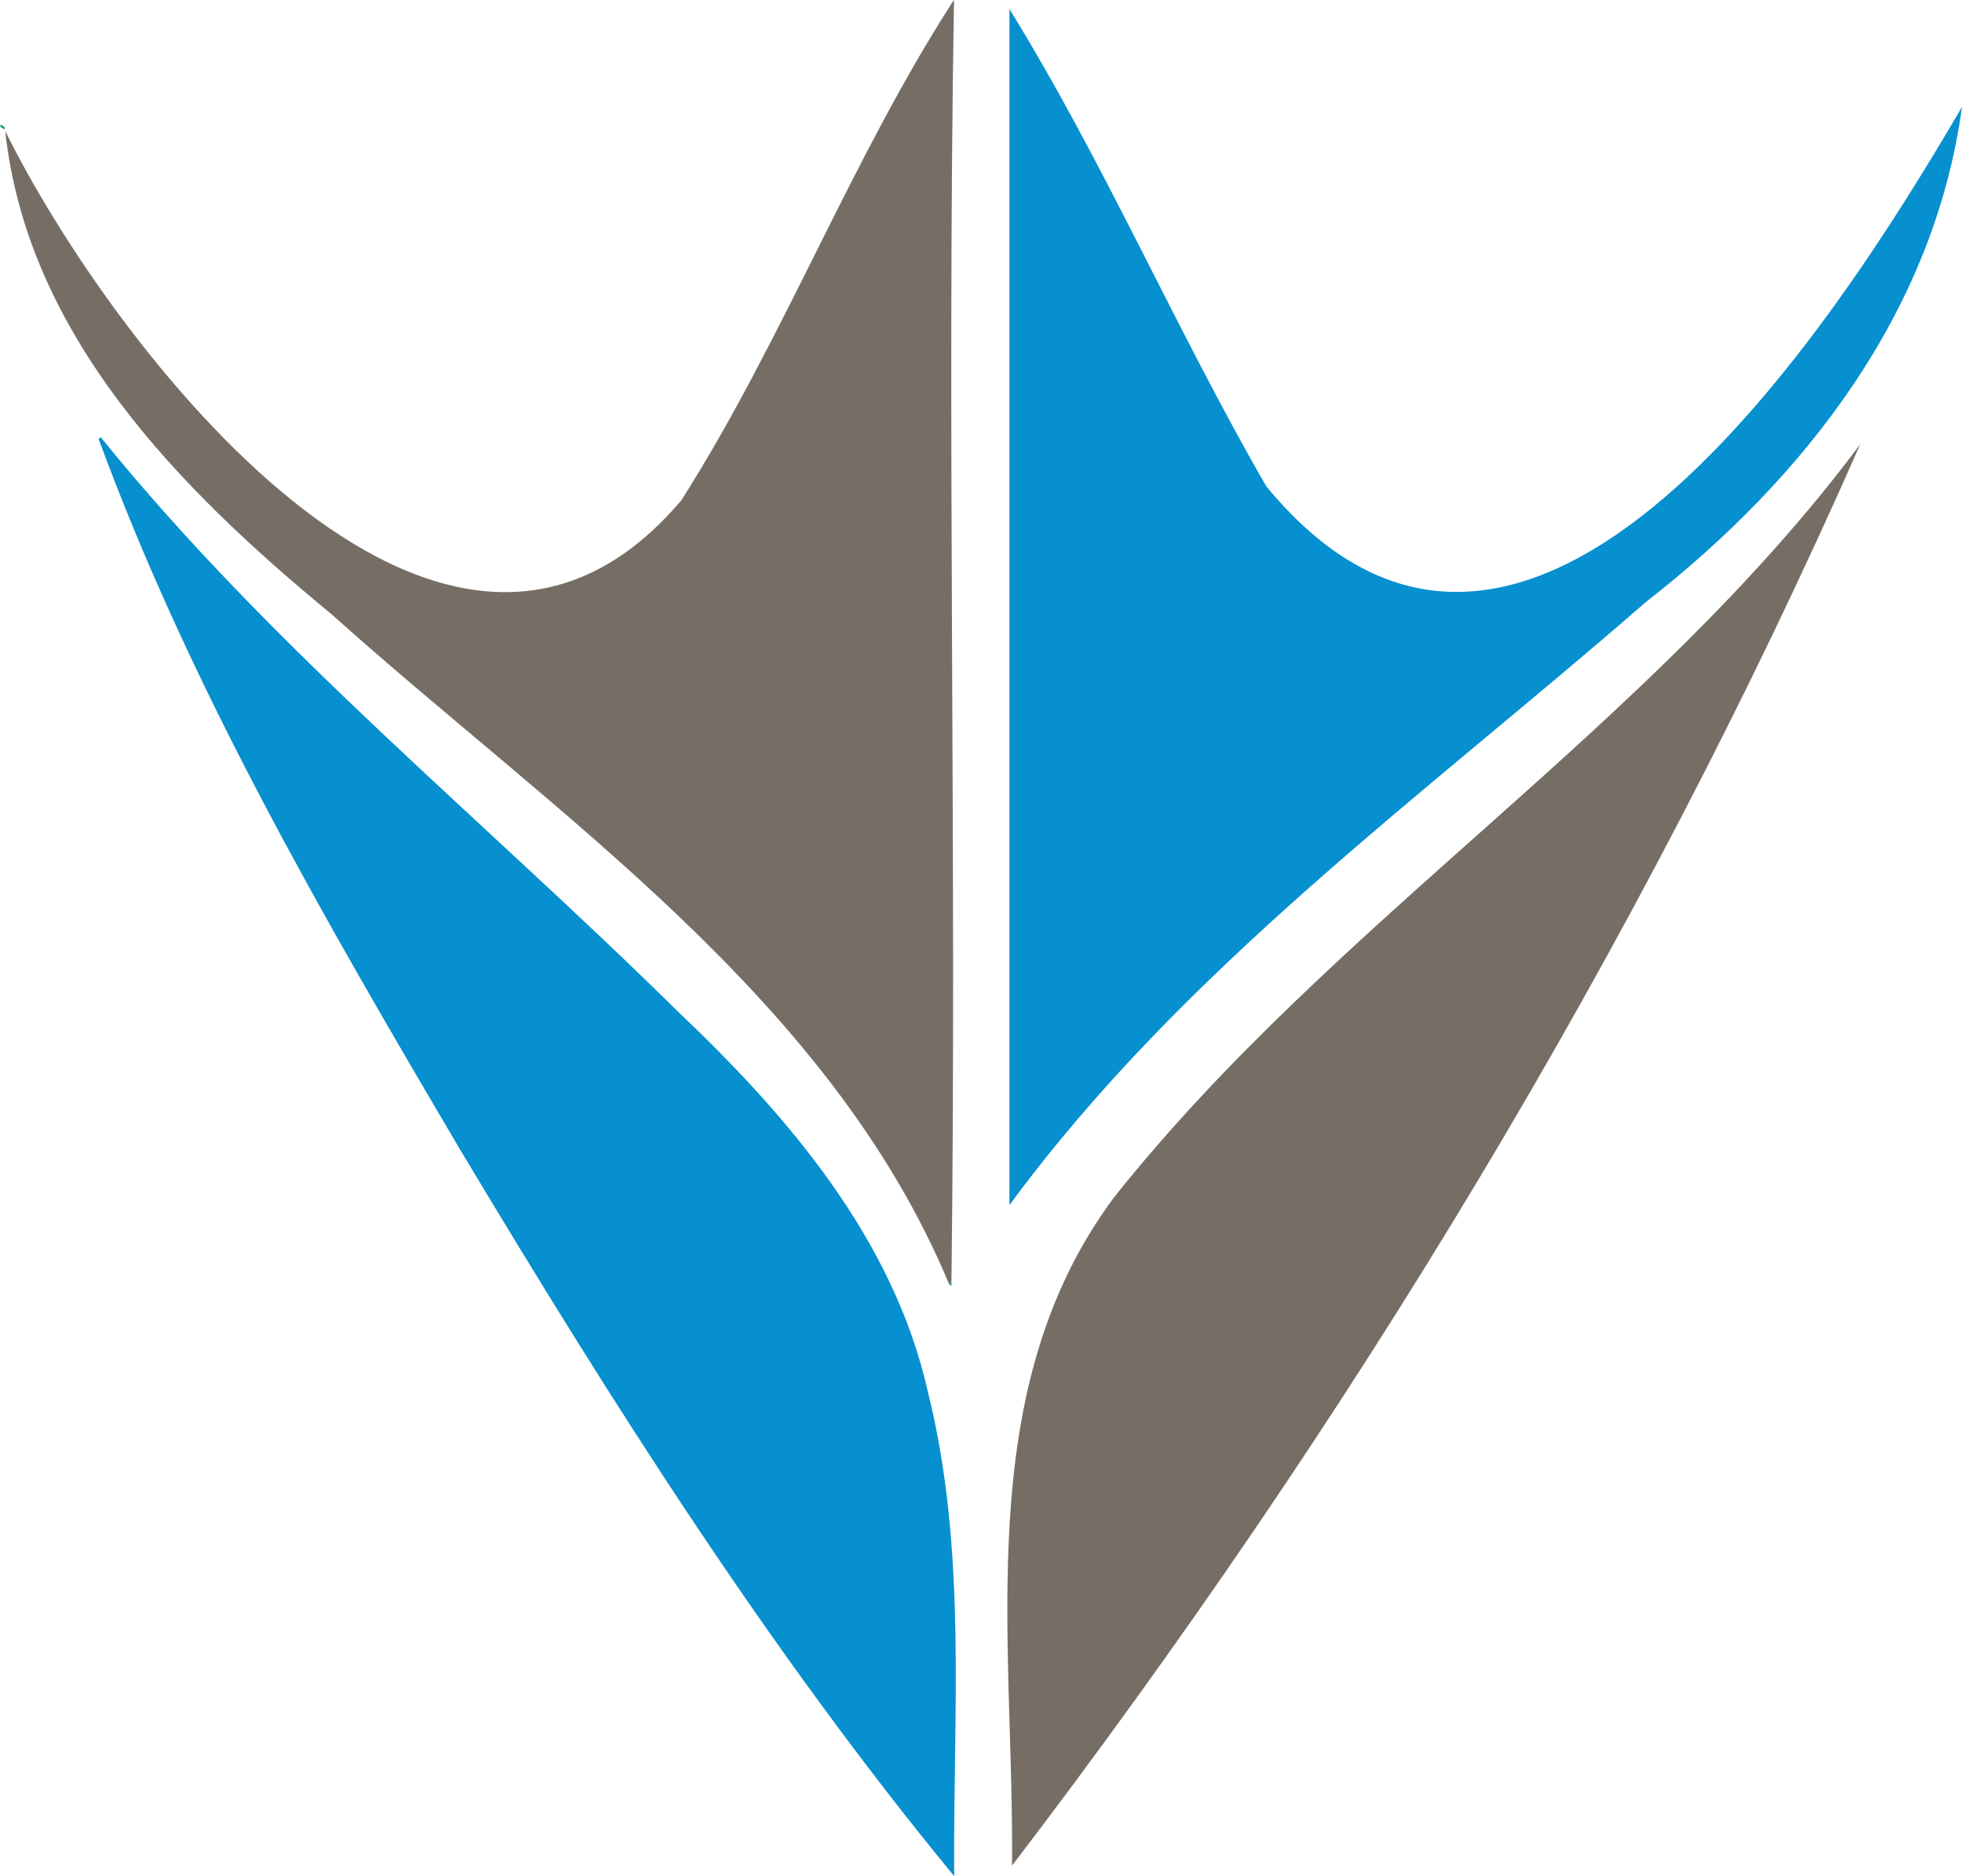
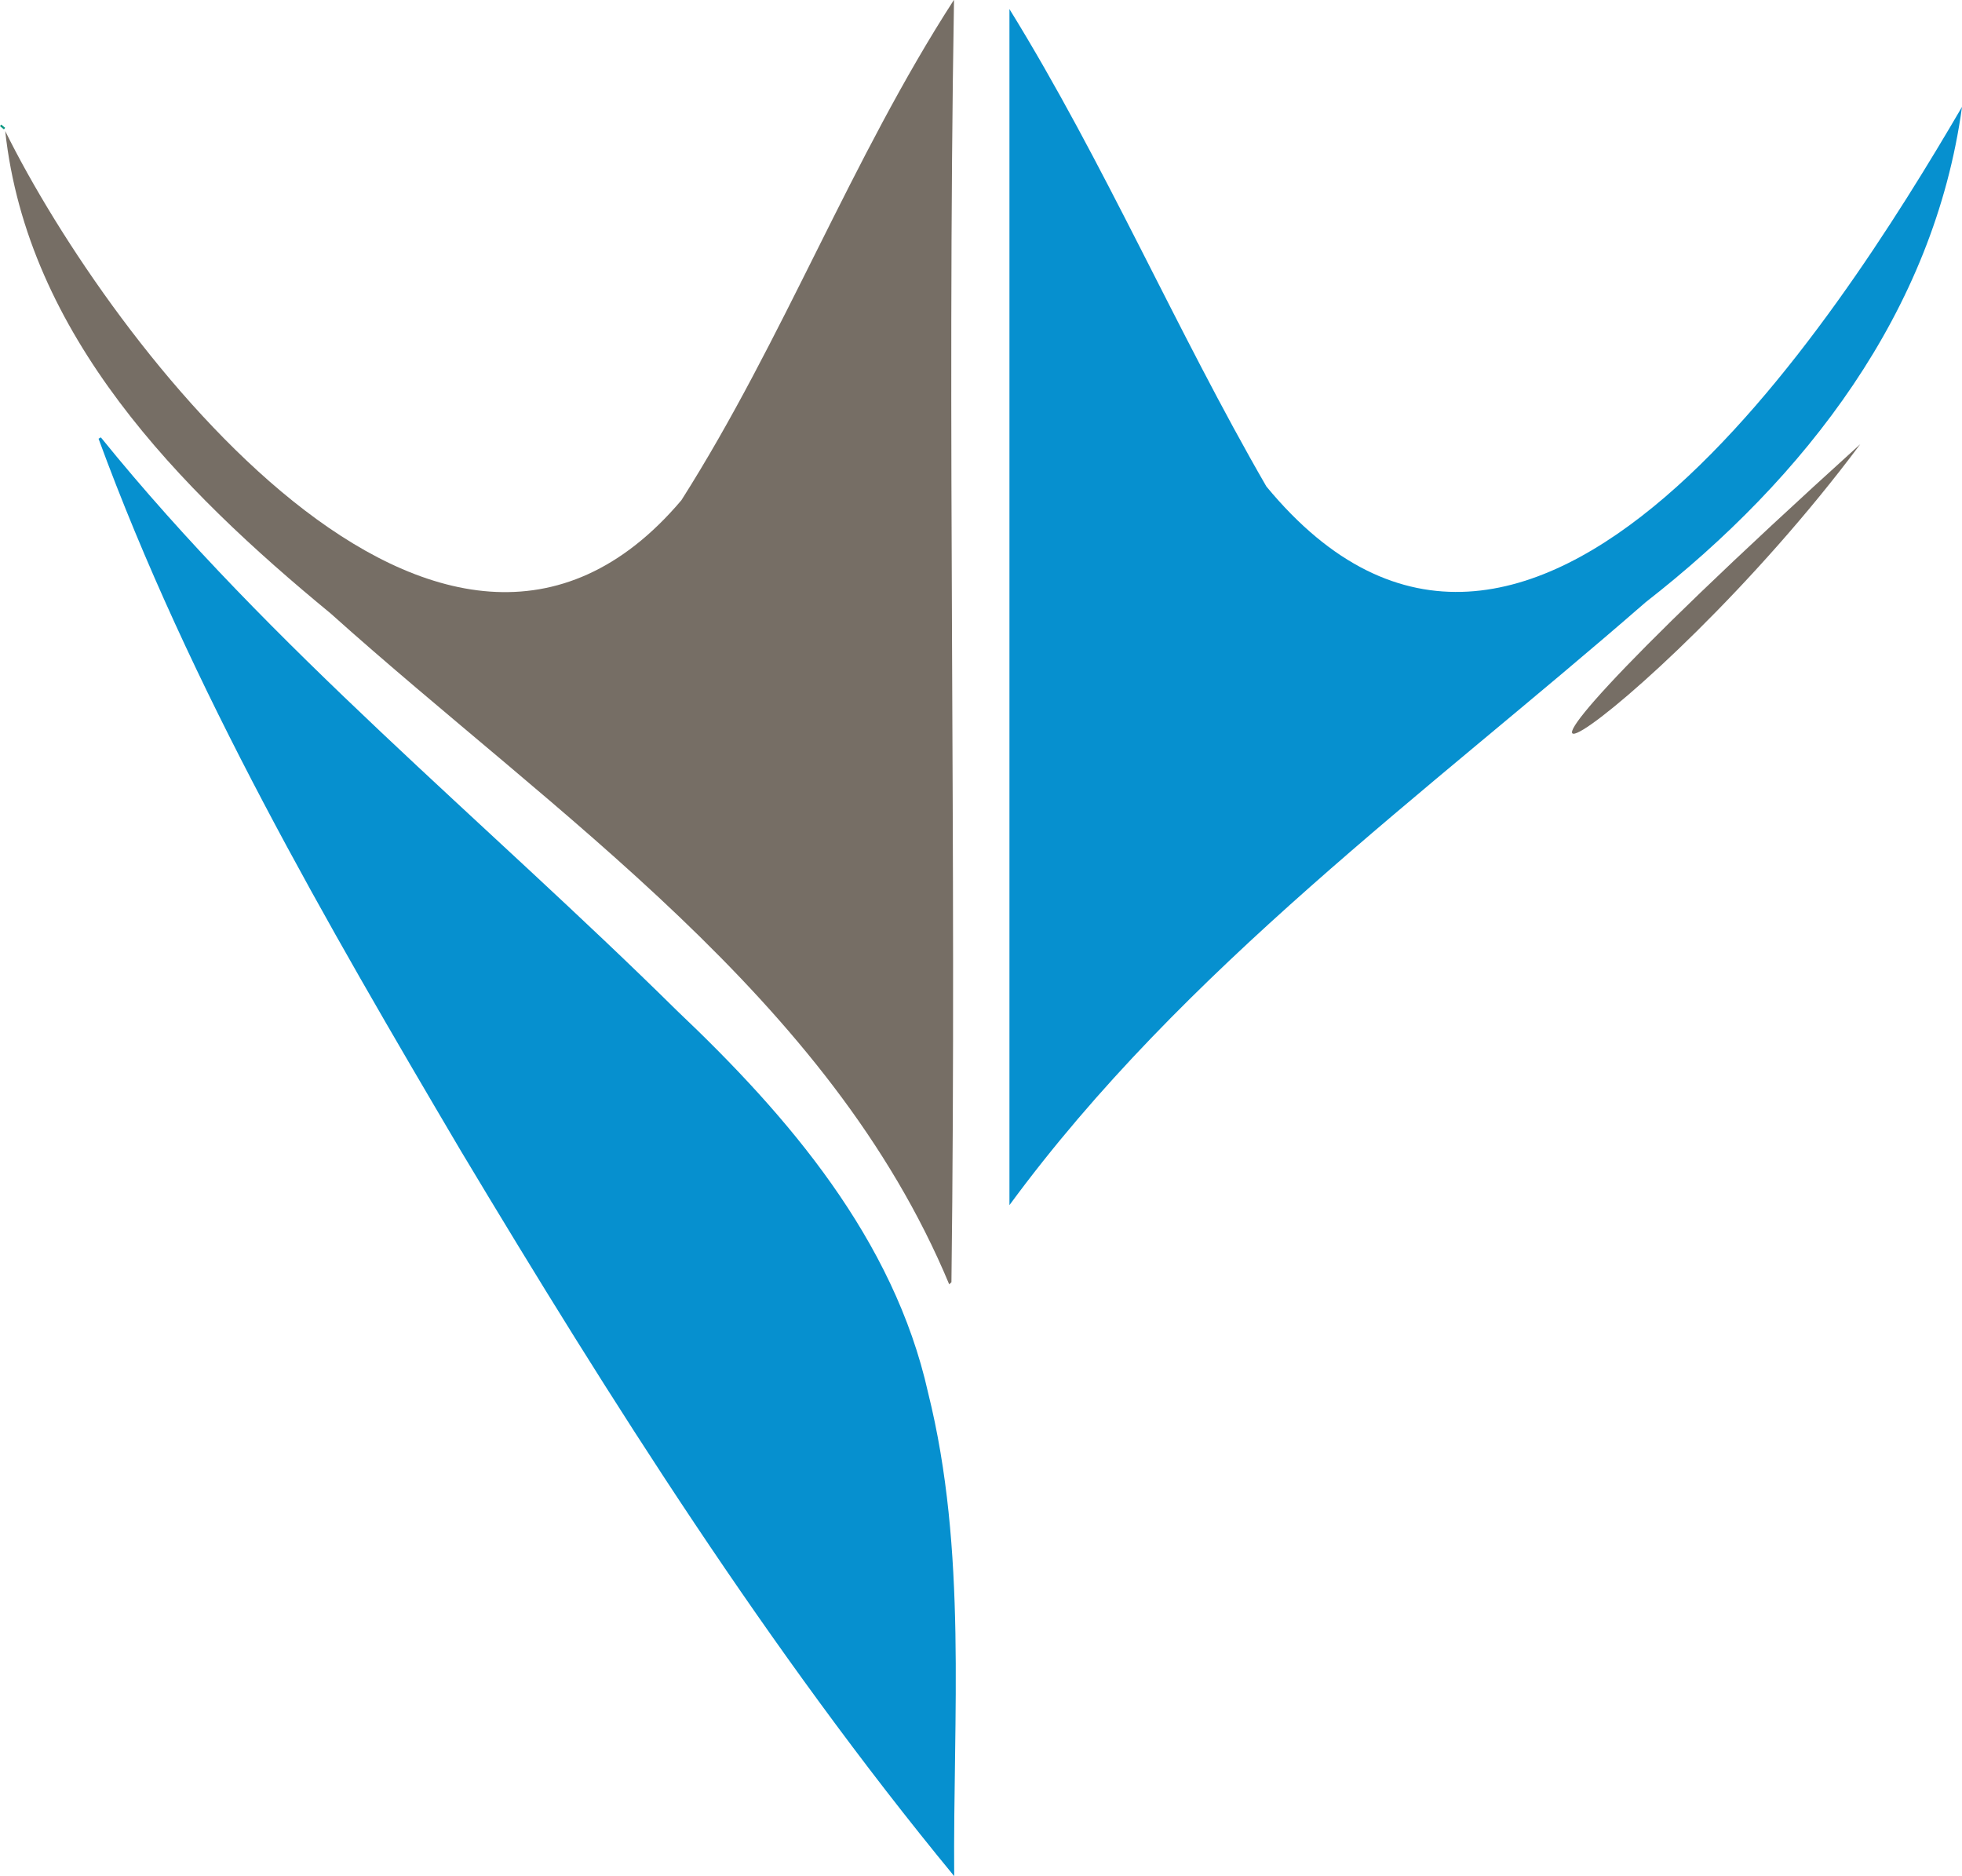
<svg xmlns="http://www.w3.org/2000/svg" viewBox="0 0 334.85 320.14">
  <defs>
    <style>.cls-1{fill:#766e65;}.cls-2{fill:#0690cf;}.cls-3{fill:#089580;}</style>
  </defs>
  <g id="Слой_2" data-name="Слой 2">
    <g id="Layer_1" data-name="Layer 1">
      <path class="cls-1" d="M162,219.16c-20.42-49-67.25-80.12-105.57-114.48C30.56,83.39,4.67,57.2.89,22.36c17.88,36.18,74.6,111.21,115.4,63,17.4-27.37,29-58.31,46.53-85.4-1.24,73,.48,145.86-.44,218.83Z" />
      <path class="cls-2" d="M172.28,205.64V1.55c16.25,26.3,28.4,54.72,43.85,81.46,44.75,54.21,97.15-27.85,118.72-64.77-4.78,35-26.75,63.3-54,84.53C243.32,135.47,202,165.18,172.28,205.64Z" />
      <path class="cls-2" d="M17.21,74.63c29.13,36,65.46,65.37,98.34,97.84,19,18,37,39,42.84,65.16,6.72,27,4.24,55,4.46,82.51-31.59-38.35-58.61-81.06-84.21-123.78-23-39-46.17-78.85-61.82-121.5Z" />
-       <path class="cls-1" d="M317.49,75.79c-38,86.23-87.63,167.75-144.77,242.56.39-38.47-7.17-81.06,17.43-114.06C227.75,157,281.28,124.36,317.49,75.79Z" />
+       <path class="cls-1" d="M317.49,75.79C227.75,157,281.28,124.36,317.49,75.79Z" />
      <path class="cls-3" d="M.21,21.26l.67.55-.21.27L0,21.52Z" />
-       <path class="cls-3" d="M162.38,218.83v.56l-.39-.23Z" />
    </g>
  </g>
</svg>